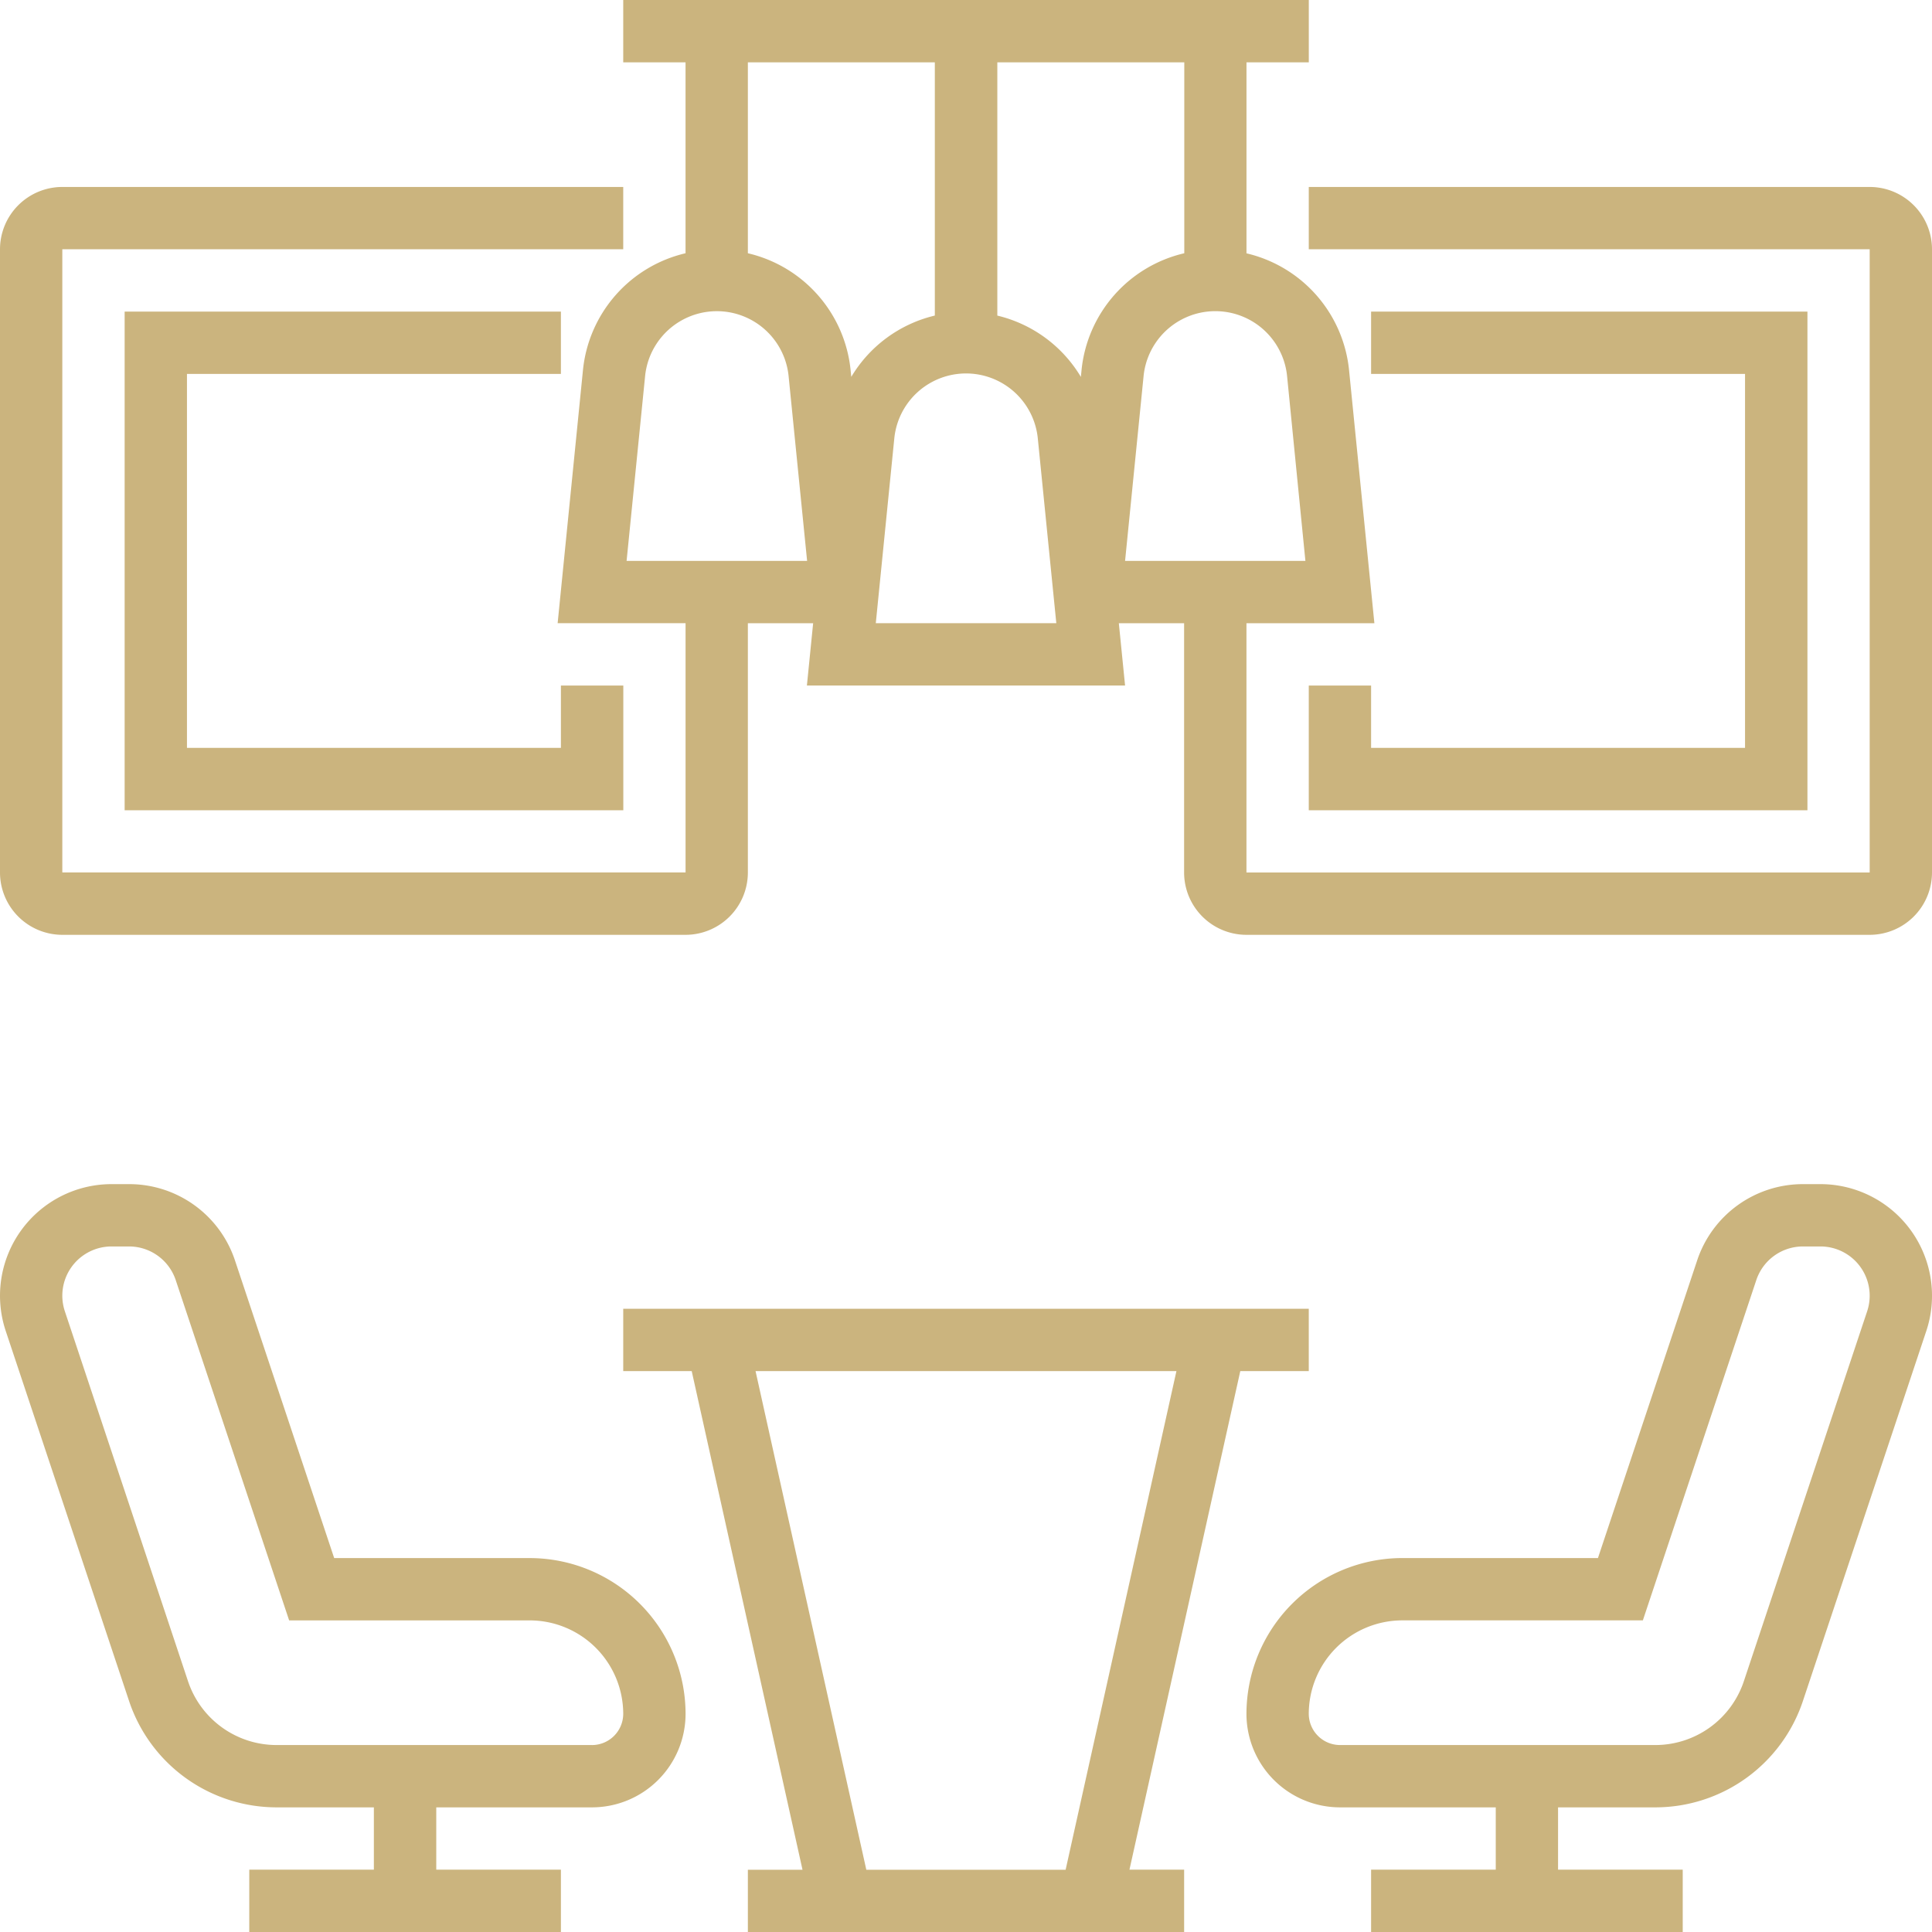
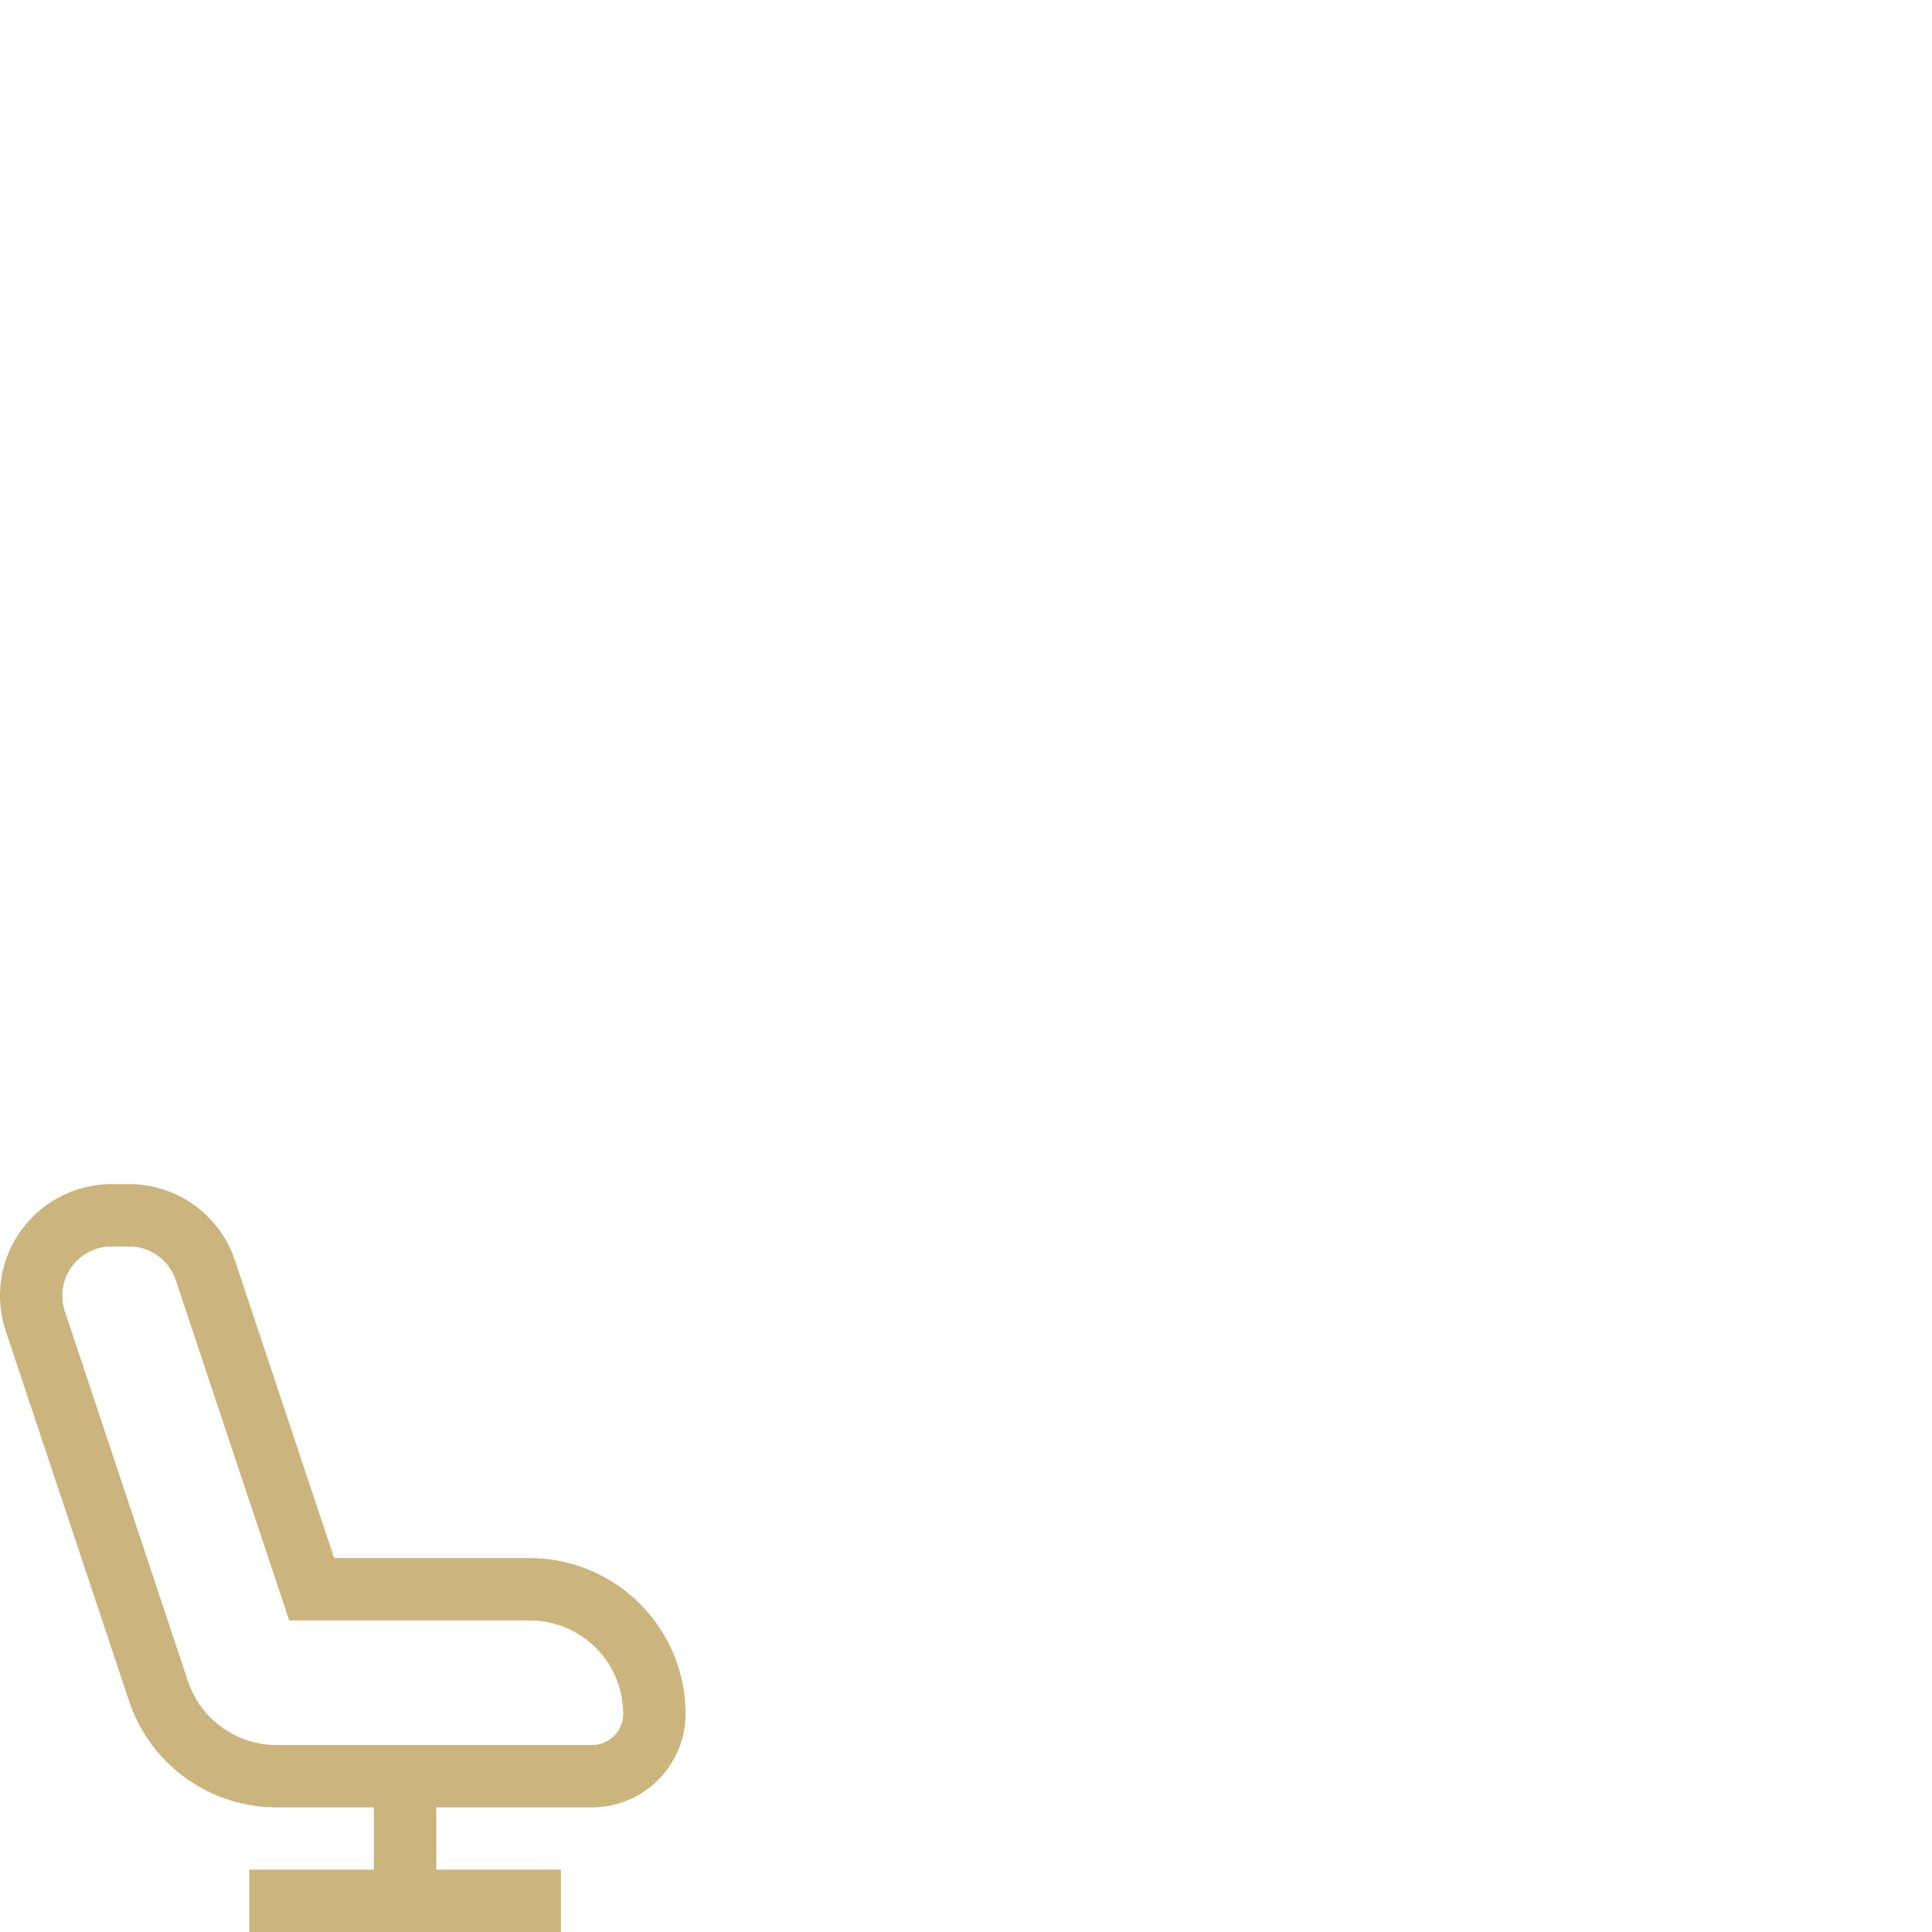
<svg xmlns="http://www.w3.org/2000/svg" width="74" height="74" viewBox="0 0 74 74">
  <g transform="translate(-1 -1)">
-     <path d="M44.635,45.387h2.623V43H21v2.387h2.623l4.244,19.1H25.774v2.387h16.71V64.484H40.39Zm-18.567,0H42.189l-4.244,19.1H30.311Z" transform="translate(3.871 8.129)" fill="#cbb47e" />
    <path d="M21.29,53.323H13.8L10,41.922A4.269,4.269,0,0,0,5.941,39H5.274A4.274,4.274,0,0,0,1.22,44.626L5.941,58.79A5.959,5.959,0,0,0,11.6,62.871h3.72v2.387H10.548v2.387H22.484V65.258H17.71V62.871h5.968a3.585,3.585,0,0,0,3.581-3.581A5.975,5.975,0,0,0,21.29,53.323Zm2.387,7.161H11.6a3.576,3.576,0,0,1-3.4-2.449L3.485,43.873a1.886,1.886,0,0,1,1.789-2.486h.667a1.886,1.886,0,0,1,1.79,1.29L12.075,55.71H21.29a3.585,3.585,0,0,1,3.581,3.581,1.2,1.2,0,0,1-1.194,1.194Z" transform="translate(0 7.355)" fill="#cbb47e" />
-     <path d="M62.984,39h-.667a4.268,4.268,0,0,0-4.054,2.922l-3.8,11.4H46.968A5.975,5.975,0,0,0,41,59.29a3.585,3.585,0,0,0,3.581,3.581h5.968v2.387H45.774v2.387H57.71V65.258H52.935V62.871h3.72a5.959,5.959,0,0,0,5.661-4.081L67.04,44.624A4.275,4.275,0,0,0,62.984,39Zm1.79,4.871L60.053,58.035a3.576,3.576,0,0,1-3.4,2.449H44.581a1.2,1.2,0,0,1-1.194-1.194,3.585,3.585,0,0,1,3.581-3.581h9.215l4.345-13.032a1.884,1.884,0,0,1,1.789-1.29h.667a1.887,1.887,0,0,1,1.79,2.484Z" transform="translate(7.742 7.355)" fill="#cbb47e" />
-     <path d="M72.613,8.161H51.129v2.387H72.613V34.419H48.742V24.871h4.9l-.969-9.684a5.122,5.122,0,0,0-3.93-4.484V3.387h2.387V1H24.871V3.387h2.387V10.7a5.122,5.122,0,0,0-3.93,4.483l-.969,9.686h4.9v9.548H3.387V10.548H24.871V8.161H3.387A2.389,2.389,0,0,0,1,10.548V34.419a2.389,2.389,0,0,0,2.387,2.387H27.258a2.389,2.389,0,0,0,2.387-2.387V24.871h2.5l-.239,2.387H44.093l-.239-2.387h2.5v9.548a2.389,2.389,0,0,0,2.387,2.387H72.613A2.389,2.389,0,0,0,75,34.419V10.548A2.389,2.389,0,0,0,72.613,8.161ZM25,22.484l.707-7.06a2.762,2.762,0,0,1,5.5,0l.707,7.06ZM29.645,10.7V3.387h7.161v9.7a5.1,5.1,0,0,0-3.2,2.348l-.025-.251A5.125,5.125,0,0,0,29.645,10.7Zm4.9,14.169.707-7.06a2.762,2.762,0,0,1,5.5,0l.707,7.06Zm7.88-9.684-.025.251a5.108,5.108,0,0,0-3.2-2.348v-9.7h7.161V10.7A5.122,5.122,0,0,0,42.424,15.187Zm2.375.238a2.762,2.762,0,0,1,5.5,0L51,22.484H44.093Z" transform="translate(0)" fill="#cbb47e" />
-     <path d="M43,25.323V30.1H62.1V11H45.387v2.387H59.71V27.71H45.387V25.323Z" transform="translate(8.129 1.935)" fill="#cbb47e" />
-     <path d="M21.71,13.387V11H5V30.1H24.1V25.323H21.71V27.71H7.387V13.387Z" transform="translate(0.774 1.935)" fill="#cbb47e" />
  </g>
</svg>